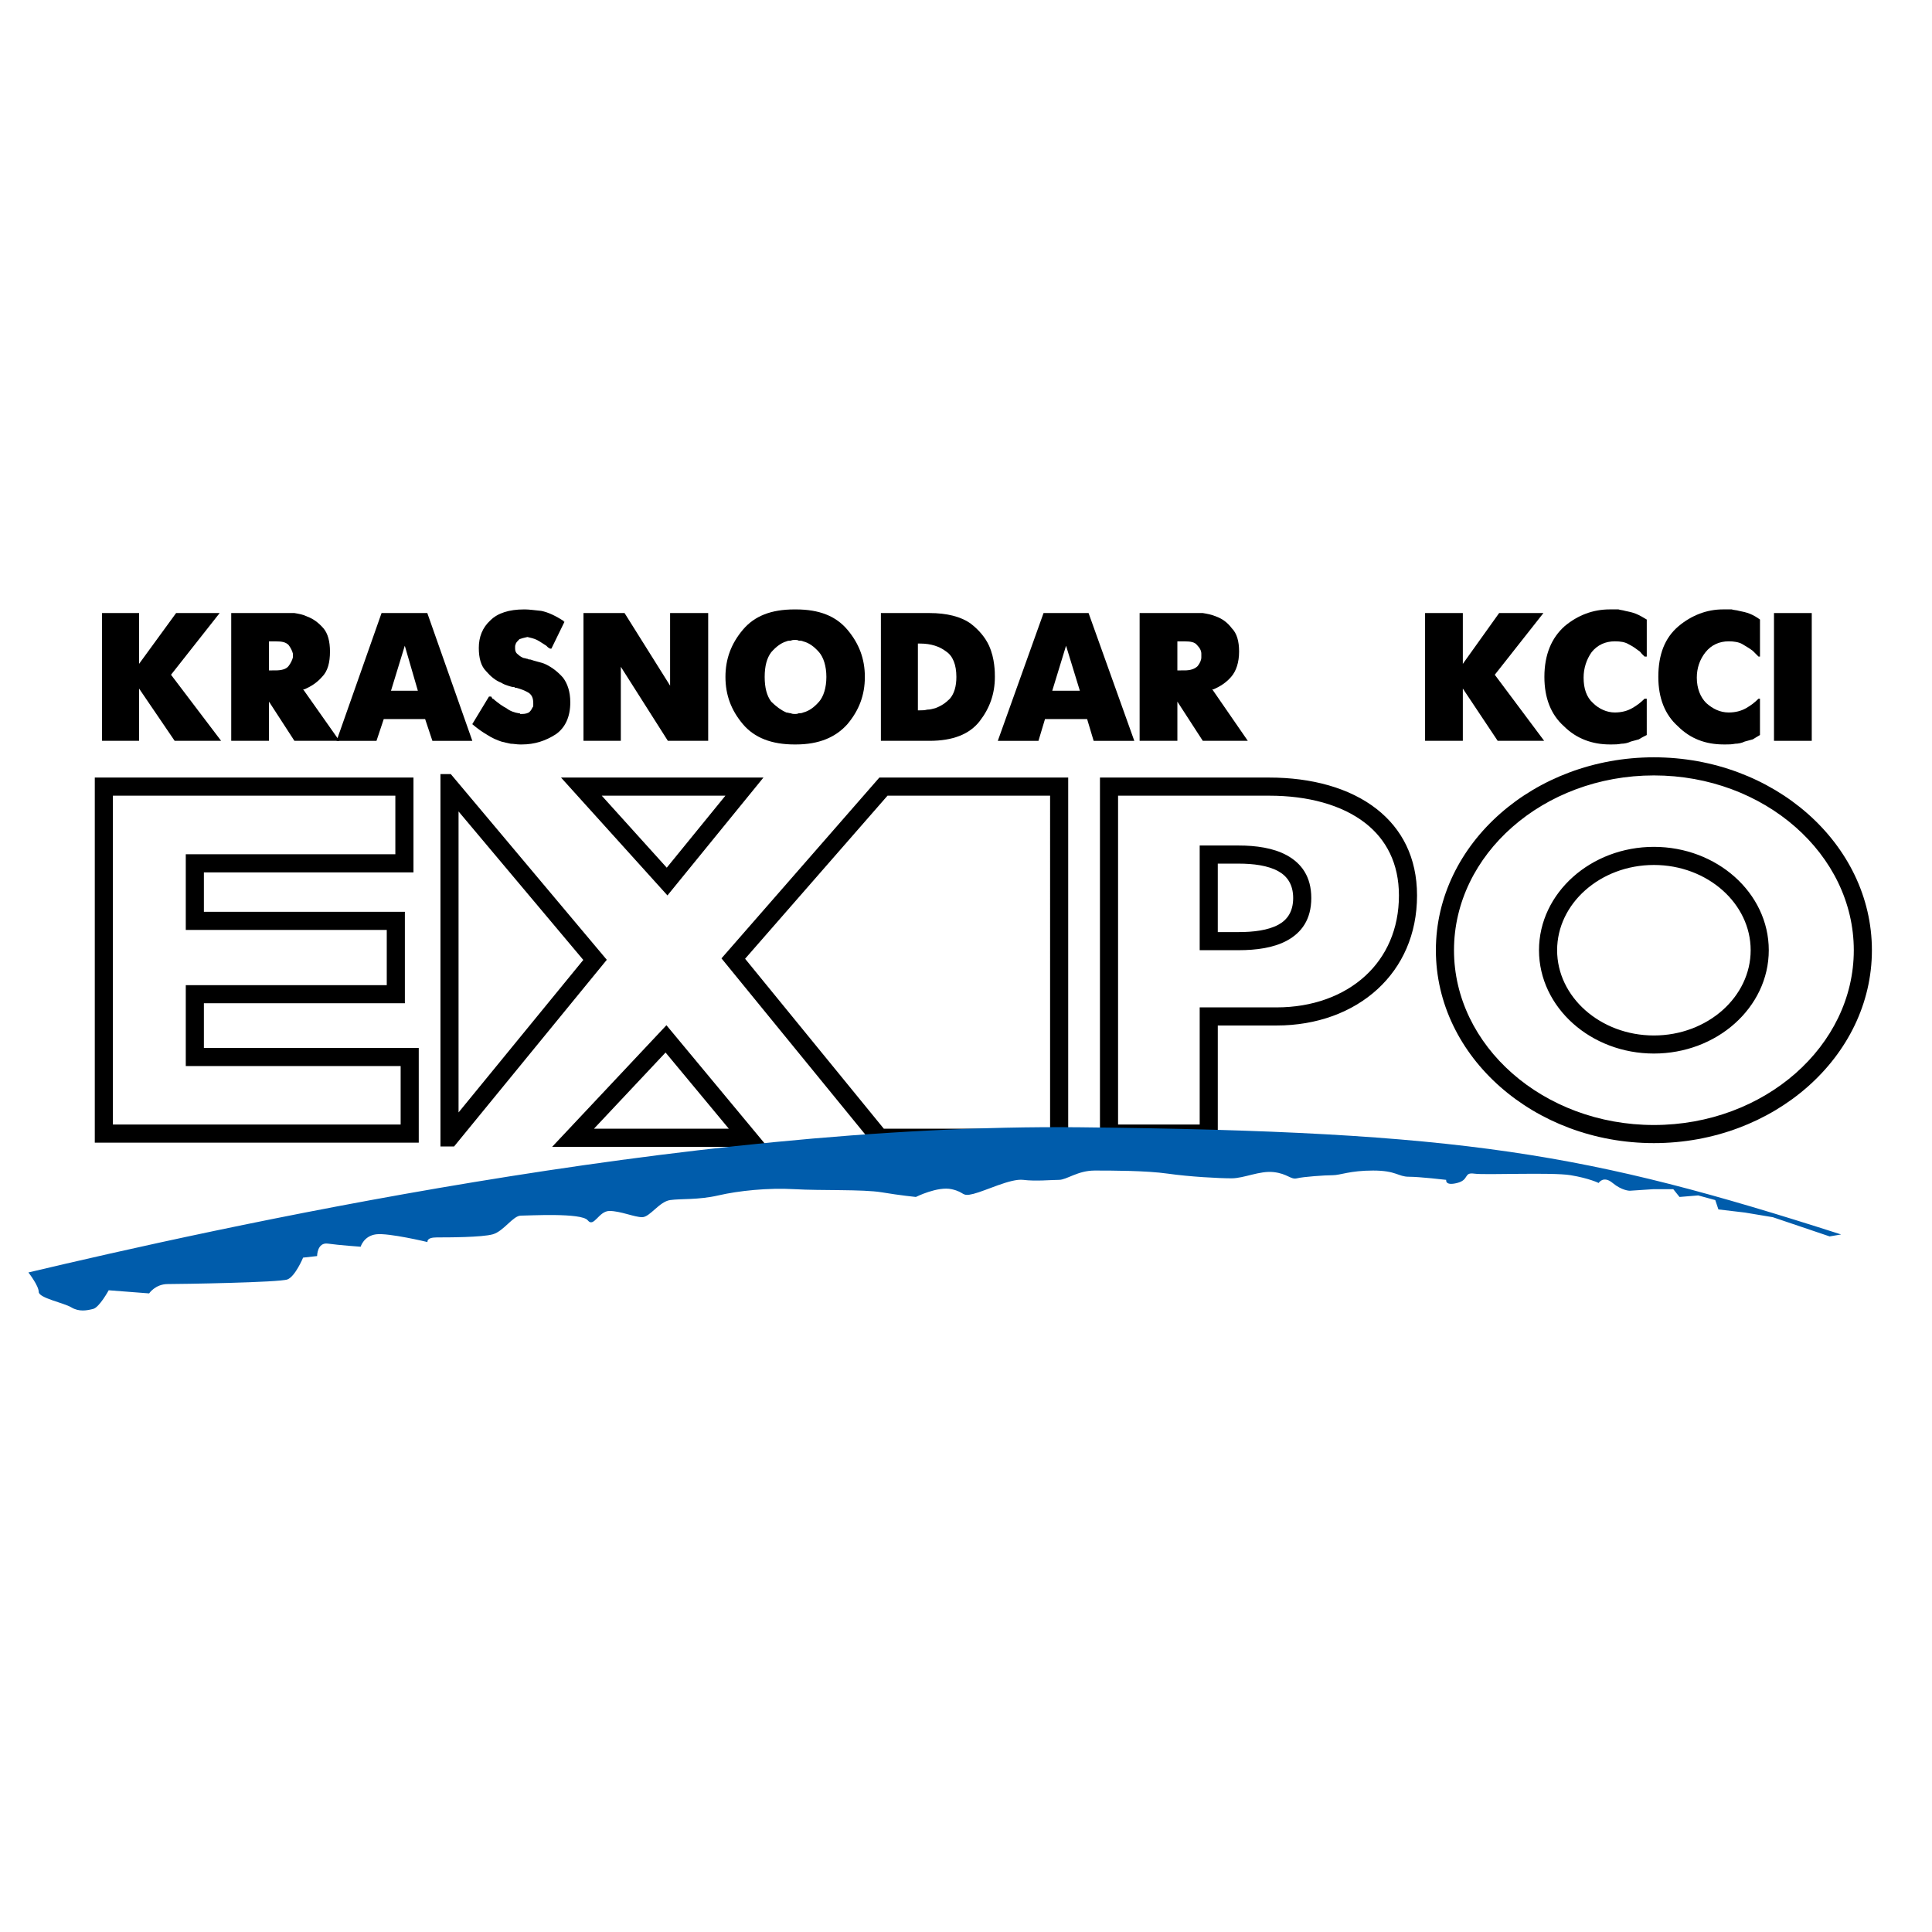
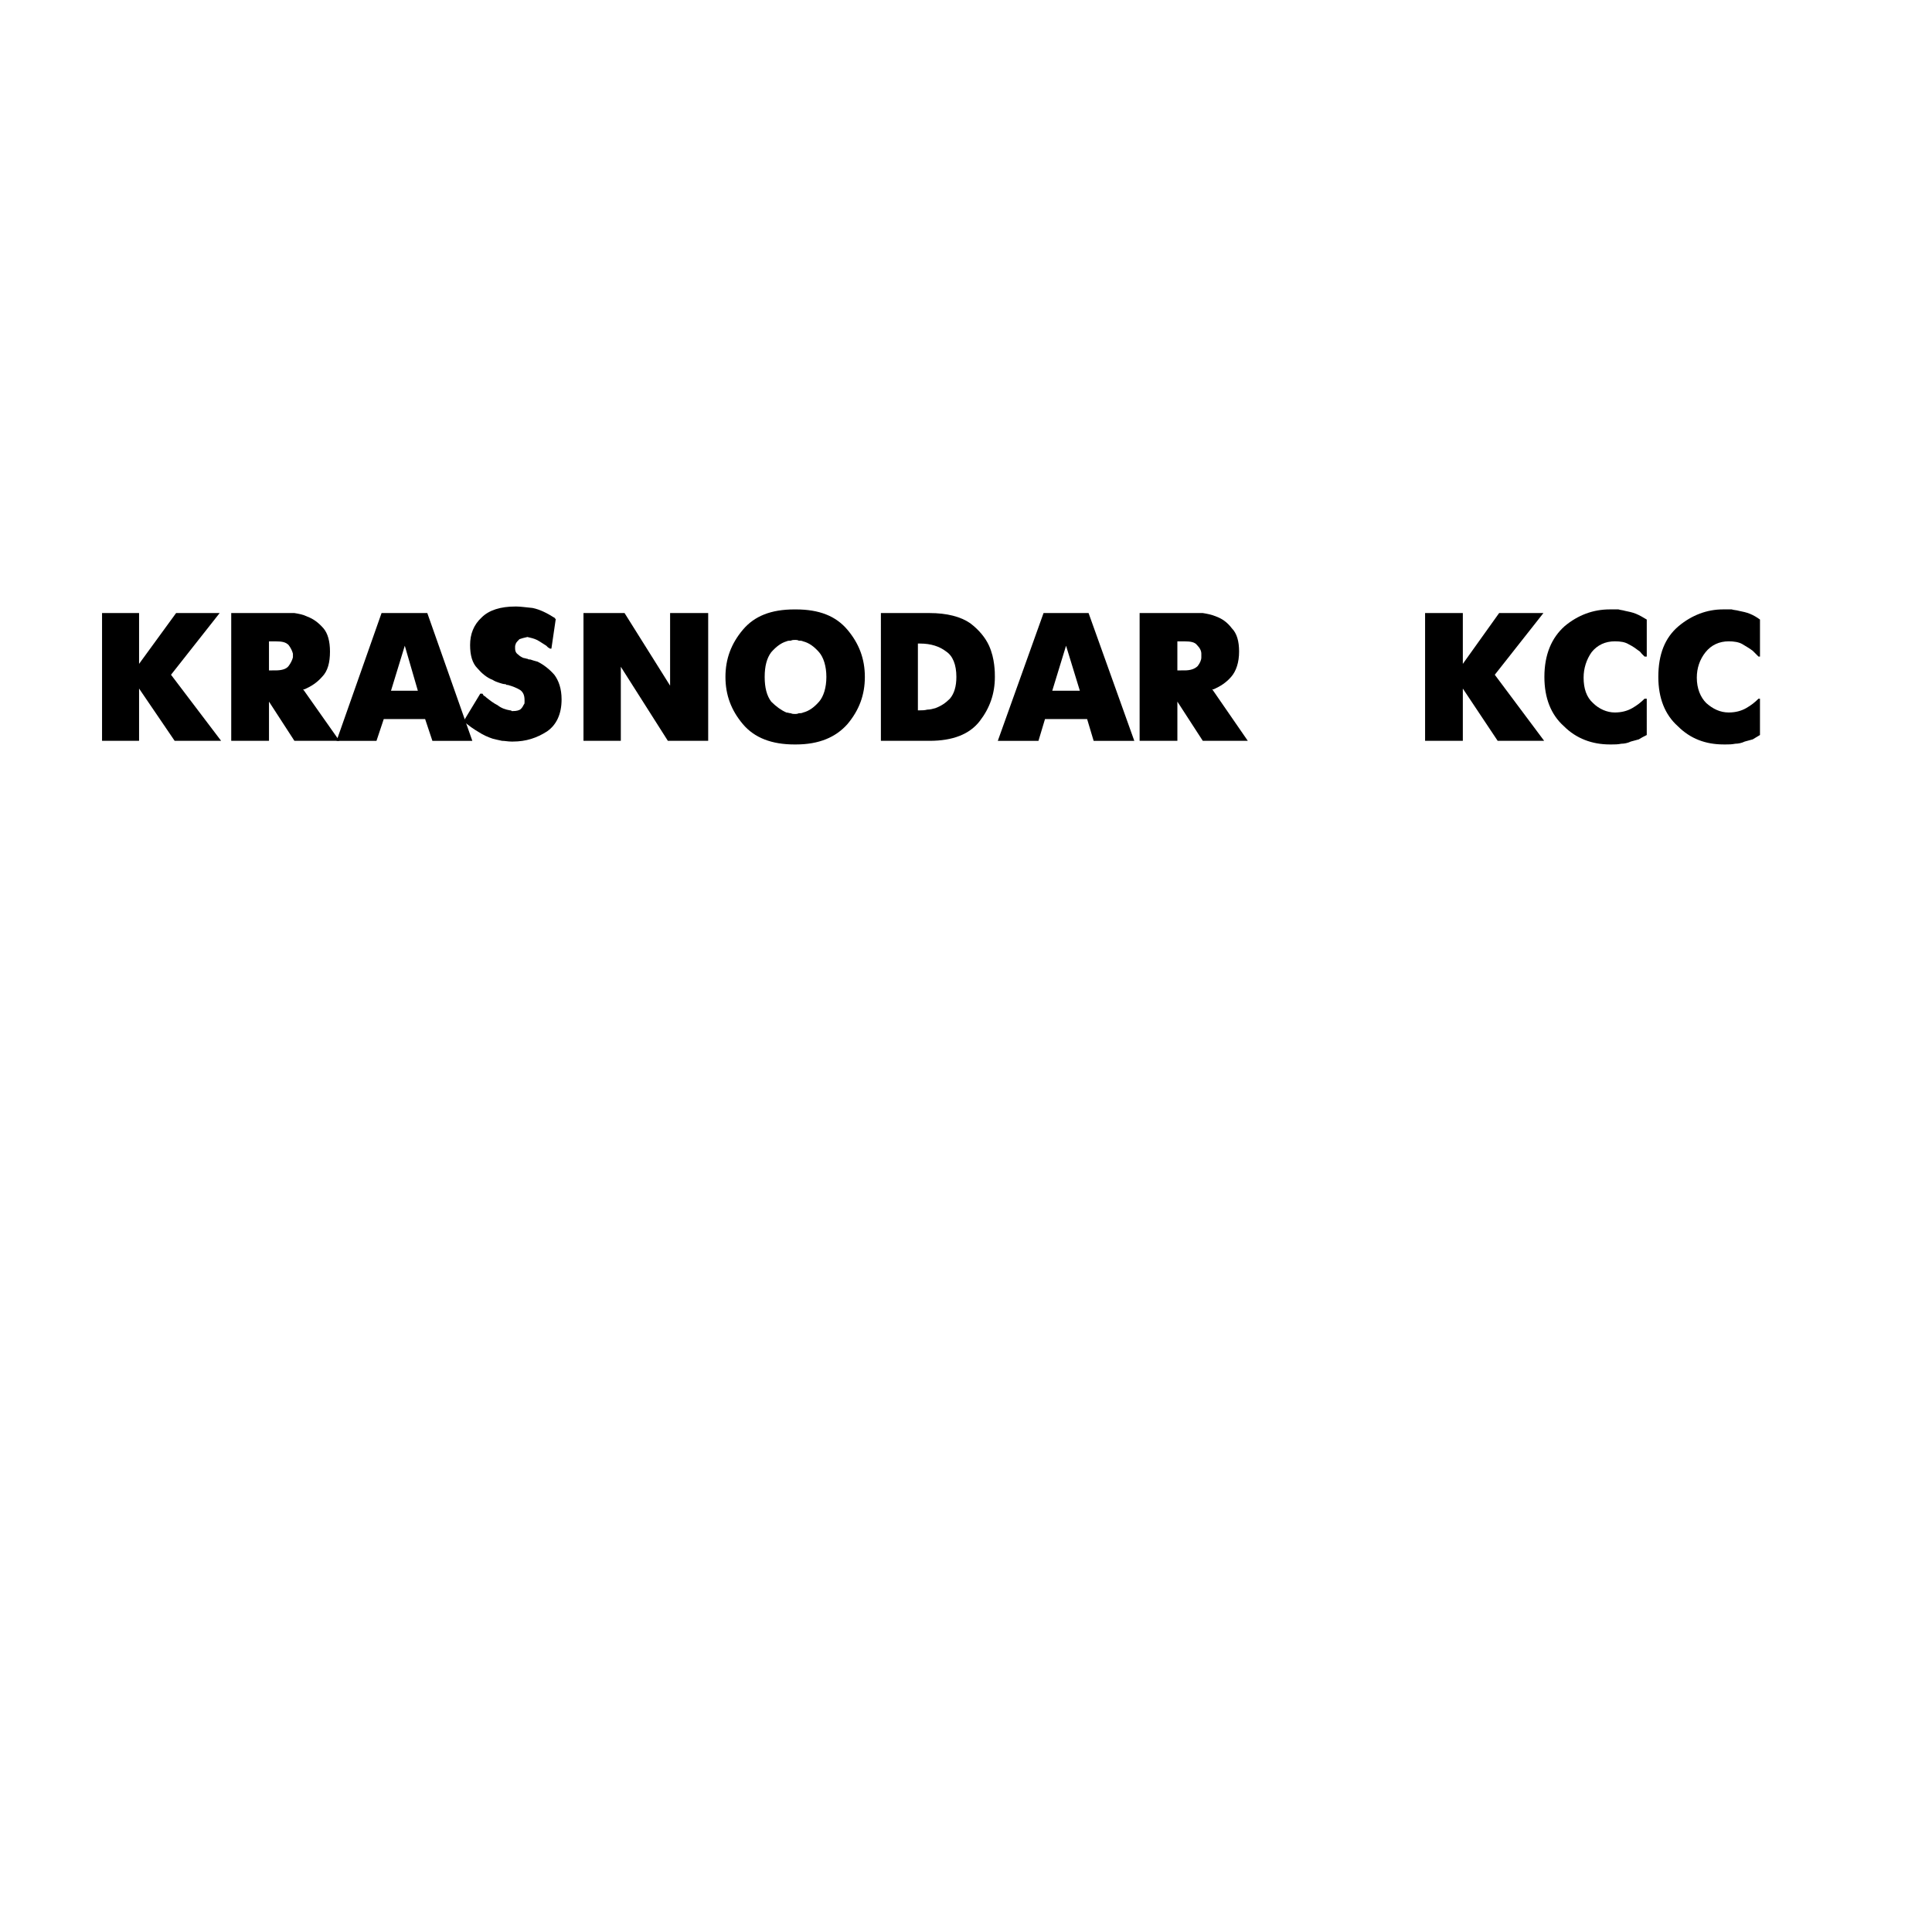
<svg xmlns="http://www.w3.org/2000/svg" version="1.0" id="Layer_1" x="0px" y="0px" width="192.756px" height="192.756px" viewBox="0 0 192.756 192.756" enable-background="new 0 0 192.756 192.756" xml:space="preserve">
  <g>
    <polygon fill-rule="evenodd" clip-rule="evenodd" fill="#FFFFFF" points="0,0 192.756,0 192.756,192.756 0,192.756 0,0  " />
-     <polygon fill-rule="evenodd" clip-rule="evenodd" points="176.991,61.164 177.137,61.164 180.759,61.164 180.759,73.913    180.541,73.913 176.991,73.913 176.991,61.164  " />
    <path fill-rule="evenodd" clip-rule="evenodd" d="M175.593,73.333c-0.218,0.145-0.508,0.29-0.725,0.435   c-0.29,0.072-0.507,0.145-0.797,0.217c-0.29,0.145-0.652,0.217-0.941,0.217c-0.362,0.072-0.652,0.072-0.942,0.072h-0.217   c-1.812,0-3.333-0.58-4.564-1.811c-1.304-1.159-1.956-2.825-1.956-4.926c0-2.245,0.652-3.912,2.028-5.07   c1.305-1.087,2.825-1.667,4.419-1.667h0.218c0.217,0,0.435,0,0.652,0c0.217,0.073,0.507,0.073,0.725,0.145   c0.361,0.073,0.724,0.145,1.086,0.29c0.362,0.145,0.725,0.362,1.015,0.579v3.694h-0.146c-0.072-0.072-0.145-0.145-0.289-0.29   c-0.073-0.072-0.218-0.217-0.29-0.29c-0.29-0.217-0.652-0.435-1.015-0.652c-0.361-0.217-0.869-0.29-1.376-0.29   c-0.941,0-1.738,0.362-2.318,1.086c-0.579,0.725-0.869,1.594-0.869,2.536c0,1.086,0.362,1.956,0.941,2.535   c0.652,0.58,1.377,0.942,2.246,0.942c0.652,0,1.231-0.145,1.738-0.435s0.869-0.579,1.231-0.941h0.146V73.333L175.593,73.333z" />
    <path fill-rule="evenodd" clip-rule="evenodd" d="M164.297,73.333c-0.289,0.145-0.579,0.29-0.796,0.435   c-0.29,0.072-0.508,0.145-0.797,0.217c-0.29,0.145-0.651,0.217-0.942,0.217c-0.361,0.072-0.651,0.072-0.941,0.072h-0.218   c-1.738,0-3.332-0.58-4.563-1.811c-1.304-1.159-1.956-2.825-1.956-4.926c0-2.245,0.725-3.912,2.028-5.07   c1.305-1.087,2.825-1.667,4.491-1.667h0.146c0.217,0,0.435,0,0.725,0c0.217,0.073,0.435,0.073,0.651,0.145   c0.362,0.073,0.725,0.145,1.087,0.29c0.362,0.145,0.725,0.362,1.086,0.579v3.694h-0.217c-0.072-0.072-0.145-0.145-0.29-0.29   c-0.072-0.072-0.145-0.217-0.289-0.29c-0.29-0.217-0.58-0.435-1.015-0.652c-0.362-0.217-0.797-0.29-1.376-0.29   c-0.942,0-1.739,0.362-2.318,1.086c-0.507,0.725-0.797,1.594-0.797,2.536c0,1.086,0.29,1.956,0.941,2.535   c0.58,0.58,1.377,0.942,2.174,0.942c0.651,0,1.231-0.145,1.738-0.435s0.869-0.579,1.231-0.941h0.217V73.333L164.297,73.333z" />
    <polygon fill-rule="evenodd" clip-rule="evenodd" points="142.181,61.164 142.325,61.164 145.947,61.164 145.947,66.234    149.569,61.164 149.786,61.164 153.988,61.164 149.135,67.321 154.061,73.913 153.915,73.913 149.424,73.913 145.947,68.697    145.947,73.913 145.729,73.913 142.181,73.913 142.181,61.164  " />
    <path fill-rule="evenodd" clip-rule="evenodd" d="M118.191,66.886c0.579,0,1.014-0.145,1.304-0.435   c0.218-0.29,0.362-0.58,0.362-0.869c0-0.073,0-0.073,0-0.073c0-0.072,0-0.072,0-0.072c0-0.072,0-0.072,0-0.072   c0-0.072,0-0.072,0-0.145c0-0.29-0.145-0.58-0.435-0.869c-0.218-0.29-0.652-0.362-1.231-0.362h-0.725v2.897H118.191L118.191,66.886   z M113.7,61.164h0.217h5.288c0.146,0,0.362,0,0.797,0c0.435,0.073,0.87,0.145,1.377,0.362c0.579,0.217,1.086,0.58,1.521,1.159   c0.507,0.507,0.724,1.304,0.724,2.318c0,1.086-0.289,1.956-0.797,2.535c-0.507,0.58-1.087,0.942-1.738,1.232h-0.072h-0.072   l3.549,5.143h-0.145h-4.347l-2.535-3.912v3.912h-0.145H113.7V61.164L113.7,61.164z" />
    <path fill-rule="evenodd" clip-rule="evenodd" d="M104.984,68.915h2.753l-1.377-4.491L104.984,68.915L104.984,68.915z    M104.115,61.164h0.145h4.347l4.563,12.75h-0.217h-3.84l-0.651-2.173h-4.202l-0.652,2.173h-0.217h-3.84L104.115,61.164   L104.115,61.164z" />
    <path fill-rule="evenodd" clip-rule="evenodd" d="M91.796,70.871c0.218,0,0.435,0,0.725-0.072c0.29,0,0.507-0.073,0.796-0.145   c0.58-0.217,1.015-0.507,1.449-0.941c0.435-0.507,0.652-1.232,0.652-2.174c0-1.231-0.362-2.101-1.015-2.535   c-0.651-0.507-1.521-0.797-2.608-0.797h-0.217v6.665H91.796L91.796,70.871z M87.885,61.164h0.145h4.709   c1.738,0,3.115,0.362,4.057,1.014c0.869,0.652,1.521,1.449,1.883,2.246c0.291,0.652,0.436,1.304,0.508,1.883   s0.072,0.942,0.072,1.231c0,1.667-0.507,3.115-1.521,4.419c-1.014,1.304-2.68,1.956-4.998,1.956h-0.217h-4.636V61.164   L87.885,61.164z" />
    <path fill-rule="evenodd" clip-rule="evenodd" d="M79.333,71.233c0.073,0,0.218,0,0.362-0.072c0.145,0,0.29,0,0.435-0.073   c0.58-0.145,1.086-0.507,1.594-1.086c0.435-0.507,0.724-1.376,0.724-2.463c0-1.086-0.289-1.956-0.724-2.463   c-0.508-0.58-1.015-0.942-1.594-1.086c-0.145-0.072-0.29-0.072-0.435-0.072c-0.145-0.073-0.217-0.073-0.362-0.073   c-0.145,0-0.29,0-0.434,0.073c-0.145,0-0.29,0-0.435,0.072c-0.507,0.145-1.014,0.507-1.521,1.086   c-0.434,0.58-0.651,1.376-0.651,2.463c0,1.087,0.217,1.884,0.651,2.463c0.507,0.507,1.015,0.869,1.521,1.086   c0.145,0,0.29,0.073,0.435,0.073C79.043,71.233,79.188,71.233,79.333,71.233L79.333,71.233z M79.26,74.275   c-2.246,0-3.984-0.652-5.144-2.028c-1.159-1.376-1.738-2.897-1.738-4.709c0-1.811,0.58-3.332,1.738-4.708   c1.159-1.376,2.825-2.028,5.144-2.028h0.145c2.318,0,3.984,0.652,5.143,2.028c1.16,1.376,1.739,2.897,1.739,4.708   c0,1.812-0.58,3.333-1.739,4.709c-1.159,1.304-2.825,2.028-5.143,2.028H79.26L79.26,74.275z" />
    <polygon fill-rule="evenodd" clip-rule="evenodd" points="58.214,61.164 58.438,61.164 62.312,61.164 66.856,68.408 66.856,61.164    67.08,61.164 70.656,61.164 70.656,73.913 70.432,73.913 66.633,73.913 61.939,66.524 61.939,73.913 61.79,73.913 58.214,73.913    58.214,61.164  " />
-     <path fill-rule="evenodd" clip-rule="evenodd" d="M55.014,64.713h-0.145c-0.073-0.073-0.145-0.073-0.218-0.145   c-0.072-0.073-0.145-0.145-0.145-0.145c-0.362-0.217-0.652-0.435-0.942-0.58s-0.652-0.217-0.942-0.29   c-0.362,0.072-0.58,0.145-0.796,0.217c-0.146,0.145-0.29,0.29-0.362,0.435c0,0.072-0.072,0.145-0.072,0.29c0,0.073,0,0.145,0,0.218   c0,0.217,0.072,0.435,0.289,0.58c0.146,0.145,0.362,0.29,0.58,0.362c0.146,0,0.218,0.072,0.362,0.072   c0.072,0.073,0.218,0.073,0.29,0.073c0.217,0.072,0.435,0.145,0.725,0.217c0.29,0.072,0.58,0.145,0.869,0.29   c0.58,0.29,1.159,0.725,1.666,1.304c0.435,0.58,0.725,1.377,0.725,2.463c0,1.449-0.507,2.535-1.449,3.187   c-1.014,0.652-2.101,1.014-3.405,1.014h-0.145c-0.362,0-0.652-0.072-0.942-0.072c-0.362-0.072-0.652-0.145-0.941-0.217   c-0.435-0.145-0.942-0.362-1.377-0.652c-0.507-0.29-1.014-0.652-1.521-1.086l1.666-2.752h0.217   c0.073,0.072,0.073,0.145,0.145,0.217c0.073,0,0.145,0.072,0.217,0.145c0.362,0.29,0.725,0.58,1.159,0.797   c0.362,0.29,0.796,0.435,1.231,0.507c0.073,0,0.146,0,0.146,0.072c0.072,0,0.145,0,0.145,0c0.363,0,0.652-0.072,0.797-0.217   c0.145-0.145,0.217-0.29,0.29-0.435c0.072-0.073,0.072-0.145,0.072-0.218c0-0.072,0-0.144,0-0.217c0-0.506-0.145-0.796-0.435-1.014   c-0.362-0.218-0.725-0.362-1.231-0.507c-0.072,0-0.072,0-0.072,0c-0.072,0-0.072,0-0.146-0.073c-0.217,0-0.434-0.072-0.651-0.145   s-0.435-0.145-0.652-0.29c-0.58-0.217-1.087-0.652-1.521-1.159c-0.507-0.507-0.725-1.304-0.725-2.318   c0-1.086,0.362-2.028,1.159-2.753c0.725-0.724,1.883-1.086,3.332-1.086h0.146c0.362,0,0.869,0.073,1.594,0.145   c0.724,0.145,1.449,0.507,2.246,1.014c0,0,0,0,0,0.072h0.072L55.014,64.713L55.014,64.713z" />
+     <path fill-rule="evenodd" clip-rule="evenodd" d="M55.014,64.713h-0.145c-0.073-0.073-0.145-0.073-0.218-0.145   c-0.072-0.073-0.145-0.145-0.145-0.145c-0.362-0.217-0.652-0.435-0.942-0.58s-0.652-0.217-0.942-0.29   c-0.362,0.072-0.58,0.145-0.796,0.217c-0.146,0.145-0.29,0.29-0.362,0.435c0,0.072-0.072,0.145-0.072,0.29c0,0.073,0,0.145,0,0.218   c0,0.217,0.072,0.435,0.289,0.58c0.146,0.145,0.362,0.29,0.58,0.362c0.146,0,0.218,0.072,0.362,0.072   c0.072,0.073,0.218,0.073,0.29,0.073c0.217,0.072,0.435,0.145,0.725,0.217c0.58,0.29,1.159,0.725,1.666,1.304c0.435,0.58,0.725,1.377,0.725,2.463c0,1.449-0.507,2.535-1.449,3.187   c-1.014,0.652-2.101,1.014-3.405,1.014h-0.145c-0.362,0-0.652-0.072-0.942-0.072c-0.362-0.072-0.652-0.145-0.941-0.217   c-0.435-0.145-0.942-0.362-1.377-0.652c-0.507-0.29-1.014-0.652-1.521-1.086l1.666-2.752h0.217   c0.073,0.072,0.073,0.145,0.145,0.217c0.073,0,0.145,0.072,0.217,0.145c0.362,0.29,0.725,0.58,1.159,0.797   c0.362,0.29,0.796,0.435,1.231,0.507c0.073,0,0.146,0,0.146,0.072c0.072,0,0.145,0,0.145,0c0.363,0,0.652-0.072,0.797-0.217   c0.145-0.145,0.217-0.29,0.29-0.435c0.072-0.073,0.072-0.145,0.072-0.218c0-0.072,0-0.144,0-0.217c0-0.506-0.145-0.796-0.435-1.014   c-0.362-0.218-0.725-0.362-1.231-0.507c-0.072,0-0.072,0-0.072,0c-0.072,0-0.072,0-0.146-0.073c-0.217,0-0.434-0.072-0.651-0.145   s-0.435-0.145-0.652-0.29c-0.58-0.217-1.087-0.652-1.521-1.159c-0.507-0.507-0.725-1.304-0.725-2.318   c0-1.086,0.362-2.028,1.159-2.753c0.725-0.724,1.883-1.086,3.332-1.086h0.146c0.362,0,0.869,0.073,1.594,0.145   c0.724,0.145,1.449,0.507,2.246,1.014c0,0,0,0,0,0.072h0.072L55.014,64.713L55.014,64.713z" />
    <path fill-rule="evenodd" clip-rule="evenodd" d="M39.01,68.915h2.68l-1.304-4.491L39.01,68.915L39.01,68.915z M38.068,61.164   h0.218h4.346l4.492,12.75h-0.145H43.14l-0.725-2.173h-4.128l-0.725,2.173h-0.145h-3.84L38.068,61.164L38.068,61.164z" />
    <path fill-rule="evenodd" clip-rule="evenodd" d="M27.488,66.886c0.652,0,1.086-0.145,1.304-0.435   c0.217-0.29,0.362-0.58,0.434-0.869c0-0.073,0-0.073,0-0.073c0-0.072,0-0.072,0-0.072c0-0.072,0-0.072,0-0.072   c0-0.072,0-0.072,0-0.145c-0.072-0.29-0.217-0.58-0.434-0.869c-0.29-0.29-0.652-0.362-1.304-0.362h-0.652v2.897H27.488   L27.488,66.886z M23.069,61.164h0.145h5.288c0.145,0,0.435,0,0.87,0c0.434,0.073,0.869,0.145,1.304,0.362   c0.58,0.217,1.087,0.58,1.594,1.159c0.435,0.507,0.652,1.304,0.652,2.318c0,1.086-0.217,1.956-0.796,2.535   c-0.508,0.58-1.087,0.942-1.739,1.232c0,0,0,0-0.073,0c0,0,0,0-0.072,0l3.622,5.143h-0.218h-4.273l-2.536-3.912v3.912h-0.217h-3.55   V61.164L23.069,61.164z" />
    <polygon fill-rule="evenodd" clip-rule="evenodd" points="10.181,61.164 10.326,61.164 13.875,61.164 13.875,66.234 17.57,61.164    17.787,61.164 21.916,61.164 17.062,67.321 22.062,73.913 21.916,73.913 17.425,73.913 13.875,68.697 13.875,73.913 13.73,73.913    10.181,73.913 10.181,61.164  " />
-     <path d="M109.743,77.577h16.903c4.188,0,8.01,1.022,10.712,3.144c2.489,1.955,4.02,4.81,4.02,8.62c0,3.89-1.483,7.083-3.929,9.335   c-2.532,2.332-6.087,3.637-10.076,3.637h-5.874v11.689h-11.756V77.577L109.743,77.577z M111.55,79.384v32.812h8.143v-11.689h7.681   c3.533,0,6.657-1.131,8.855-3.156c2.08-1.917,3.343-4.655,3.343-8.009c0-3.199-1.267-5.583-3.328-7.201   c-2.368-1.86-5.797-2.755-9.597-2.755H111.55L111.55,79.384z M121.499,92.994h2.09c1.482,0,2.922-0.177,3.949-0.732   c0.894-0.483,1.482-1.311,1.482-2.665c0-1.357-0.6-2.194-1.502-2.686c-1.03-0.562-2.467-0.747-3.93-0.747h-2.09V92.994   L121.499,92.994z M123.589,94.8h-3.896V84.357h3.896c1.718,0,3.449,0.24,4.791,0.972c1.47,0.803,2.447,2.135,2.447,4.267   c0,2.135-0.968,3.458-2.436,4.253C127.058,94.571,125.328,94.8,123.589,94.8L123.589,94.8z M9.457,77.577h31.795v9.459h-20.91   v3.935h20.052v9.124H20.342v4.461h21.437v9.447H9.457V77.577L9.457,77.577z M11.264,79.384v32.812h28.709v-5.834H18.535v-8.074   h20.052v-5.51H18.535v-7.548h20.909v-5.845H11.264L11.264,79.384z M60.541,95.759l-15.237,18.624h-1.36V77.233h1.034L60.541,95.759   L60.541,95.759z M58.196,95.773L45.75,80.958v30.029L58.196,95.773L58.196,95.773z M76.169,77.577l-9.577,11.76l-10.618-11.76   H76.169L76.169,77.577z M72.375,79.384H60.036l6.487,7.185L72.375,79.384L72.375,79.384z M106.575,77.577v36.843H87.331   L71.982,95.616l15.754-18.04H106.575L106.575,77.577z M104.769,79.384h-16.22l-14.21,16.271l13.842,16.958h16.587V79.384   L104.769,79.384z M55.087,114.42l11.404-12.133l10.08,12.133H55.087L55.087,114.42z M59.259,112.613h13.458l-6.314-7.602   L59.259,112.613L59.259,112.613z M165.009,84.491c3.136,0,5.989,1.145,8.061,2.99c2.1,1.871,3.401,4.461,3.401,7.321   c0,2.859-1.302,5.449-3.402,7.322c-2.071,1.846-4.924,2.988-8.06,2.988s-5.989-1.143-8.06-2.988   c-2.101-1.873-3.403-4.463-3.403-7.322c0-2.86,1.303-5.45,3.402-7.321C159.02,85.636,161.872,84.491,165.009,84.491L165.009,84.491   z M171.869,88.83c-1.754-1.562-4.181-2.532-6.86-2.532s-5.106,0.969-6.86,2.532c-1.726,1.537-2.795,3.651-2.795,5.973   c0,2.322,1.069,4.436,2.795,5.975c1.754,1.561,4.181,2.531,6.86,2.531s5.106-0.971,6.86-2.531c1.726-1.539,2.795-3.652,2.795-5.975   C174.664,92.481,173.595,90.367,171.869,88.83L171.869,88.83z M165.009,75.557c5.968,0,11.391,2.147,15.326,5.609   c3.965,3.489,6.425,8.314,6.425,13.637c0,5.322-2.46,10.148-6.425,13.637c-3.936,3.463-9.358,5.609-15.326,5.609   s-11.391-2.146-15.325-5.609c-3.966-3.488-6.426-8.314-6.426-13.637c0-5.323,2.46-10.148,6.426-13.637   C153.618,77.704,159.041,75.557,165.009,75.557L165.009,75.557z M179.142,82.521c-3.617-3.184-8.618-5.157-14.133-5.157   s-10.516,1.973-14.133,5.157c-3.587,3.155-5.811,7.502-5.811,12.282c0,4.779,2.224,9.127,5.811,12.283   c3.617,3.182,8.618,5.156,14.133,5.156s10.516-1.975,14.133-5.156c3.587-3.156,5.812-7.504,5.812-12.283   C184.953,90.023,182.729,85.676,179.142,82.521L179.142,82.521z" />
-     <path fill-rule="evenodd" clip-rule="evenodd" fill="#005CAB" d="M2.834,126.953c18.271-4.318,65.384-14.902,104.913-14.484   c38.445,0.406,50.628,2.572,75.942,10.693c-0.381,0.066-0.764,0.131-1.145,0.195c-1.89-0.639-3.778-1.277-5.668-1.916   c-0.931-0.154-1.862-0.311-2.793-0.465c-0.879-0.104-1.759-0.207-2.638-0.311c-0.104-0.311-0.207-0.621-0.311-0.932   c-0.568-0.154-1.138-0.311-1.707-0.465c-0.62,0.051-1.241,0.104-1.861,0.154c-0.207-0.258-0.414-0.518-0.621-0.775   c-0.673,0-1.345,0-2.018,0c-0.775,0.051-1.552,0.104-2.327,0.154c0,0-0.776,0-1.707-0.775s-1.396,0-1.396,0   s-0.931-0.465-2.793-0.775s-8.535,0-9.621-0.156c-1.086-0.154-0.465,0.621-1.707,0.932c-1.241,0.311-1.086-0.311-1.086-0.311   s-2.638-0.311-3.724-0.311c-1.087,0-1.241-0.619-3.569-0.619s-3.259,0.465-4.034,0.465c-0.776,0-2.948,0.154-3.569,0.311   c-0.621,0.154-0.932-0.467-2.328-0.621s-2.947,0.621-4.189,0.621c-1.241,0-4.189-0.156-6.362-0.467   c-2.172-0.309-5.586-0.309-7.293-0.309s-2.793,0.93-3.568,0.93c-0.776,0-2.328,0.156-3.569,0c-1.241-0.154-3.724,1.086-4.965,1.396   s-0.776-0.154-2.173-0.465c-1.396-0.311-3.569,0.775-3.569,0.775s-1.551-0.154-3.414-0.465s-6.052-0.156-8.689-0.311   c-2.638-0.154-5.586,0.154-7.604,0.621c-2.017,0.465-3.724,0.311-4.81,0.465c-1.086,0.154-2.017,1.707-2.793,1.707   s-2.172-0.621-3.259-0.621c-1.086,0-1.552,1.707-2.172,0.932s-5.896-0.465-6.672-0.465s-1.707,1.551-2.793,1.861   c-1.086,0.311-4.5,0.311-5.586,0.311s-0.931,0.465-0.931,0.465s-3.879-0.93-5.121-0.775s-1.552,1.24-1.552,1.24   s-2.172-0.154-3.259-0.309c-1.086-0.156-1.086,1.24-1.086,1.24l-1.396,0.156c0,0-0.776,1.861-1.552,2.172   s-10.707,0.465-11.948,0.465c-1.242,0-1.862,0.932-1.862,0.932l-4.034-0.311c0,0-0.931,1.707-1.552,1.861   c-0.621,0.156-1.396,0.311-2.172-0.154c-0.776-0.465-3.259-0.932-3.259-1.553C3.86,128.27,2.834,126.953,2.834,126.953   L2.834,126.953z" />
  </g>
</svg>